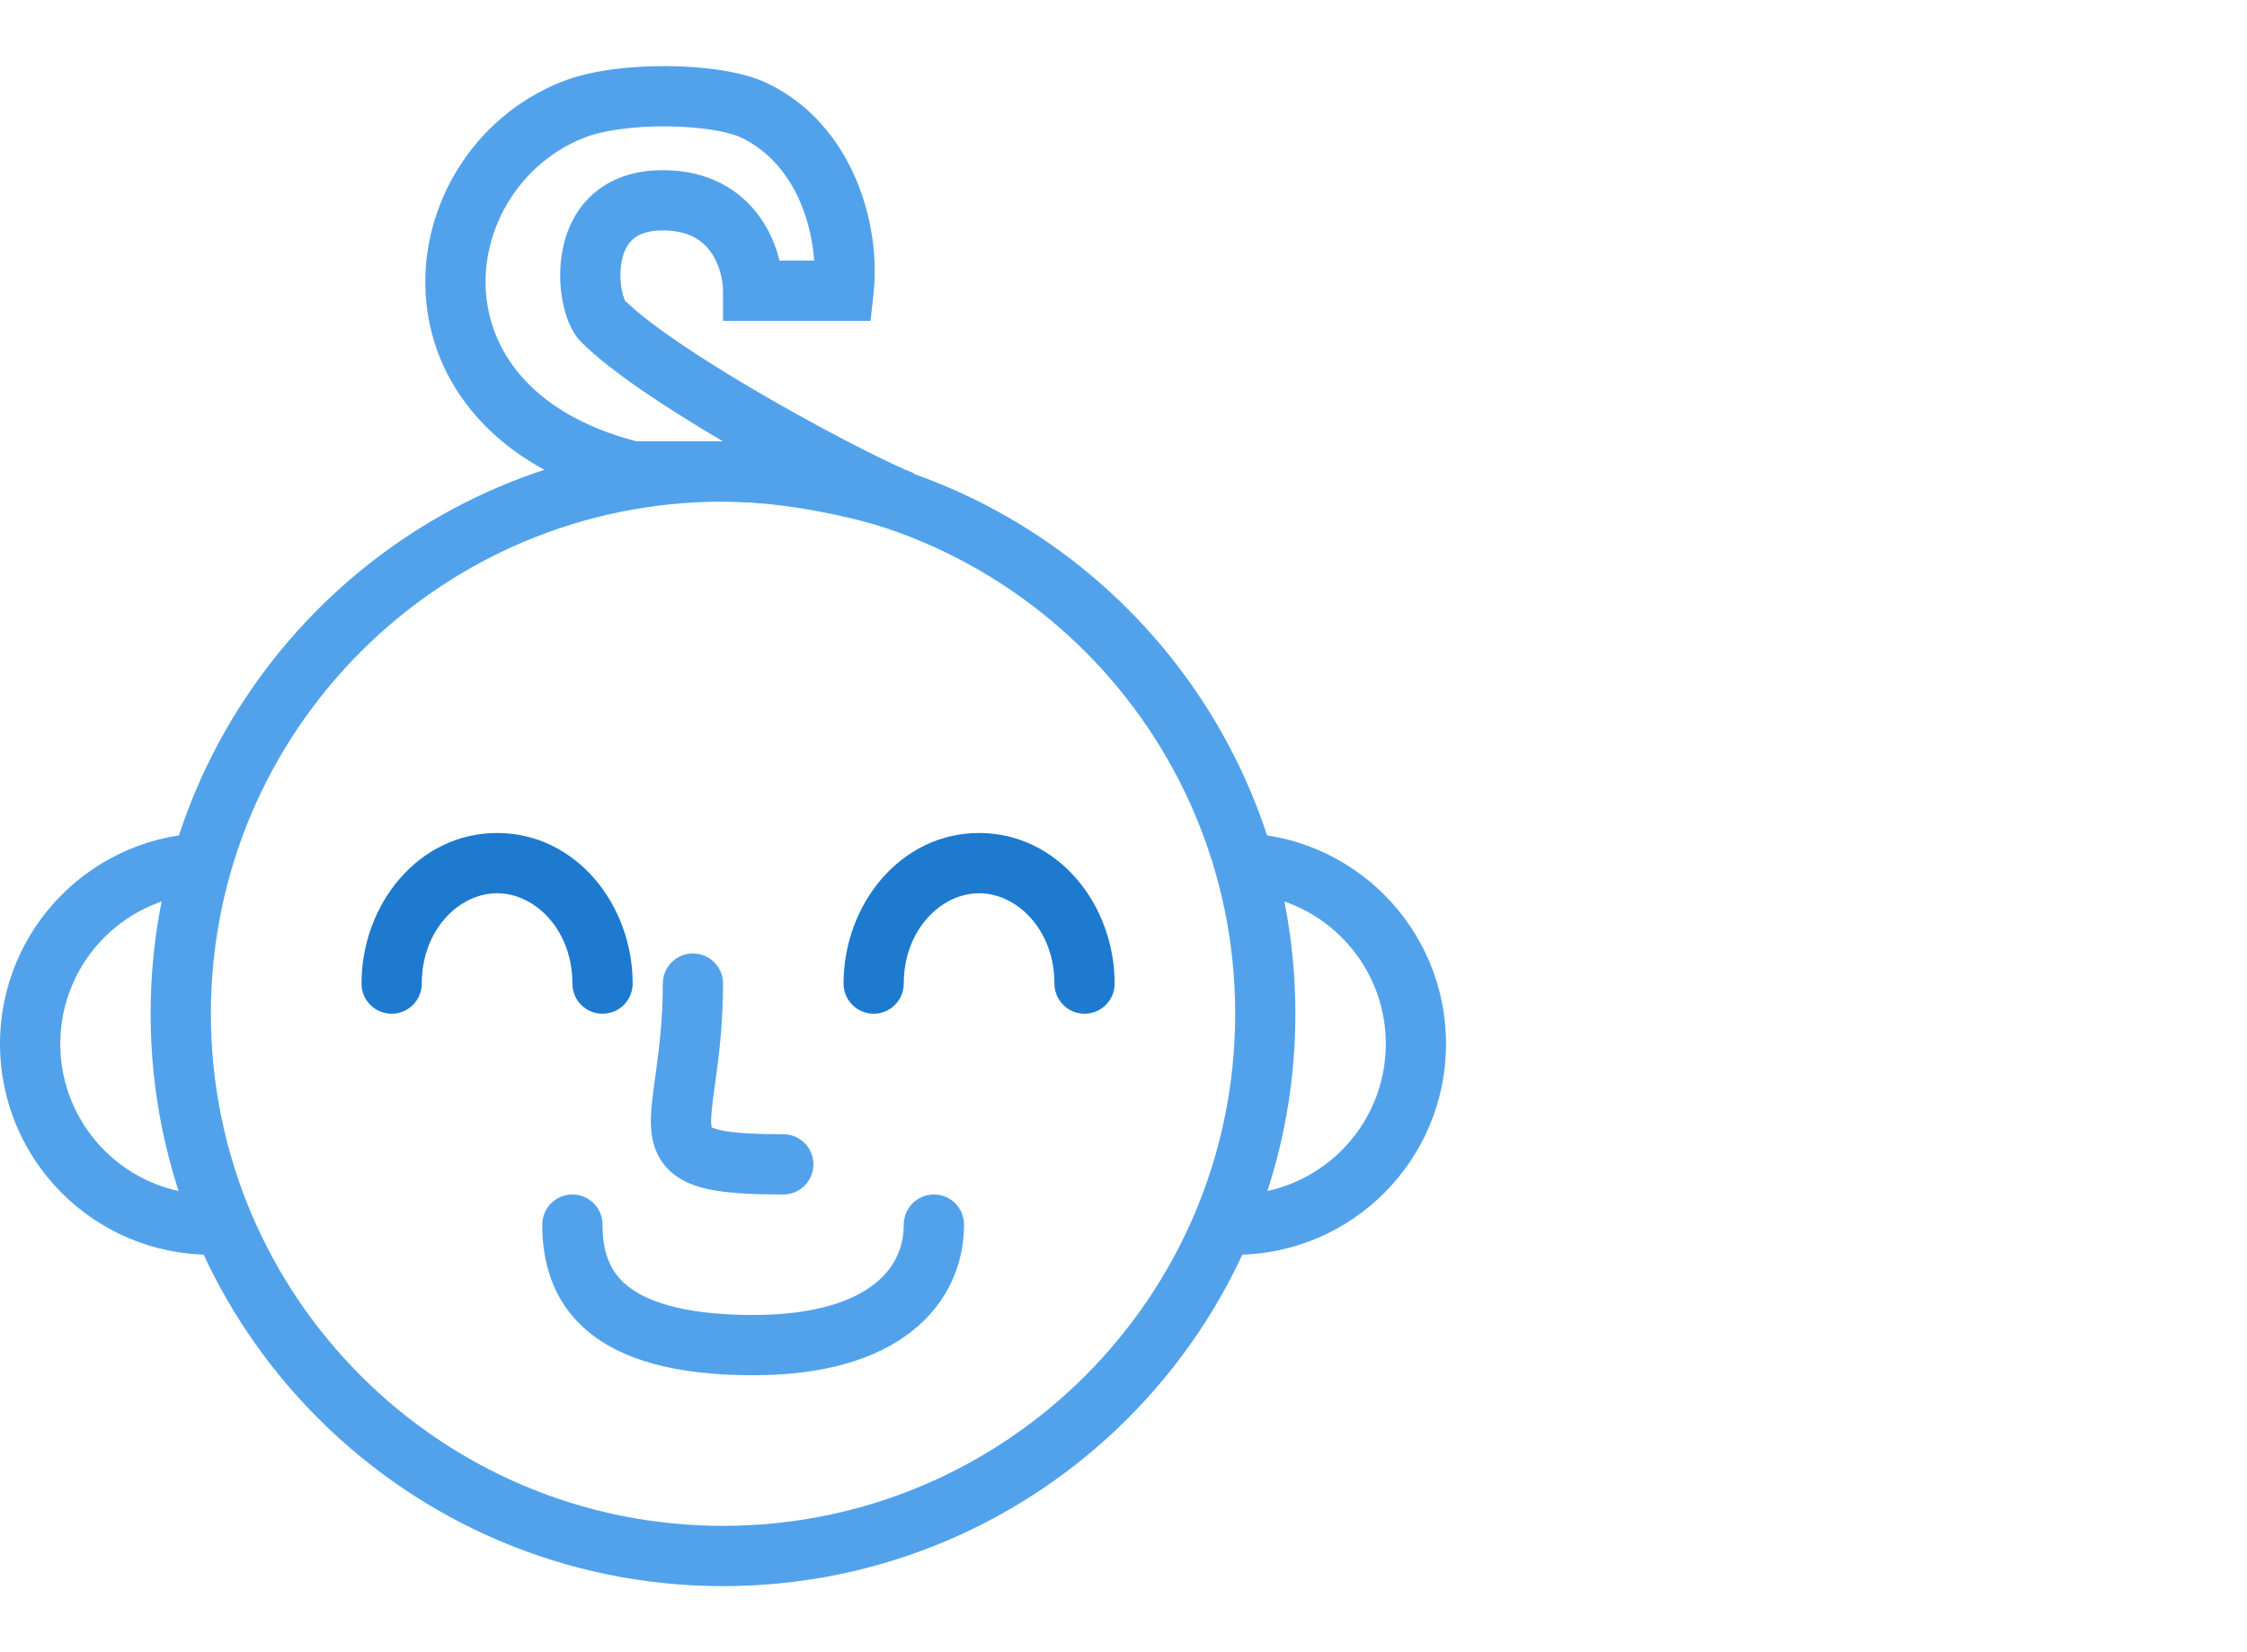
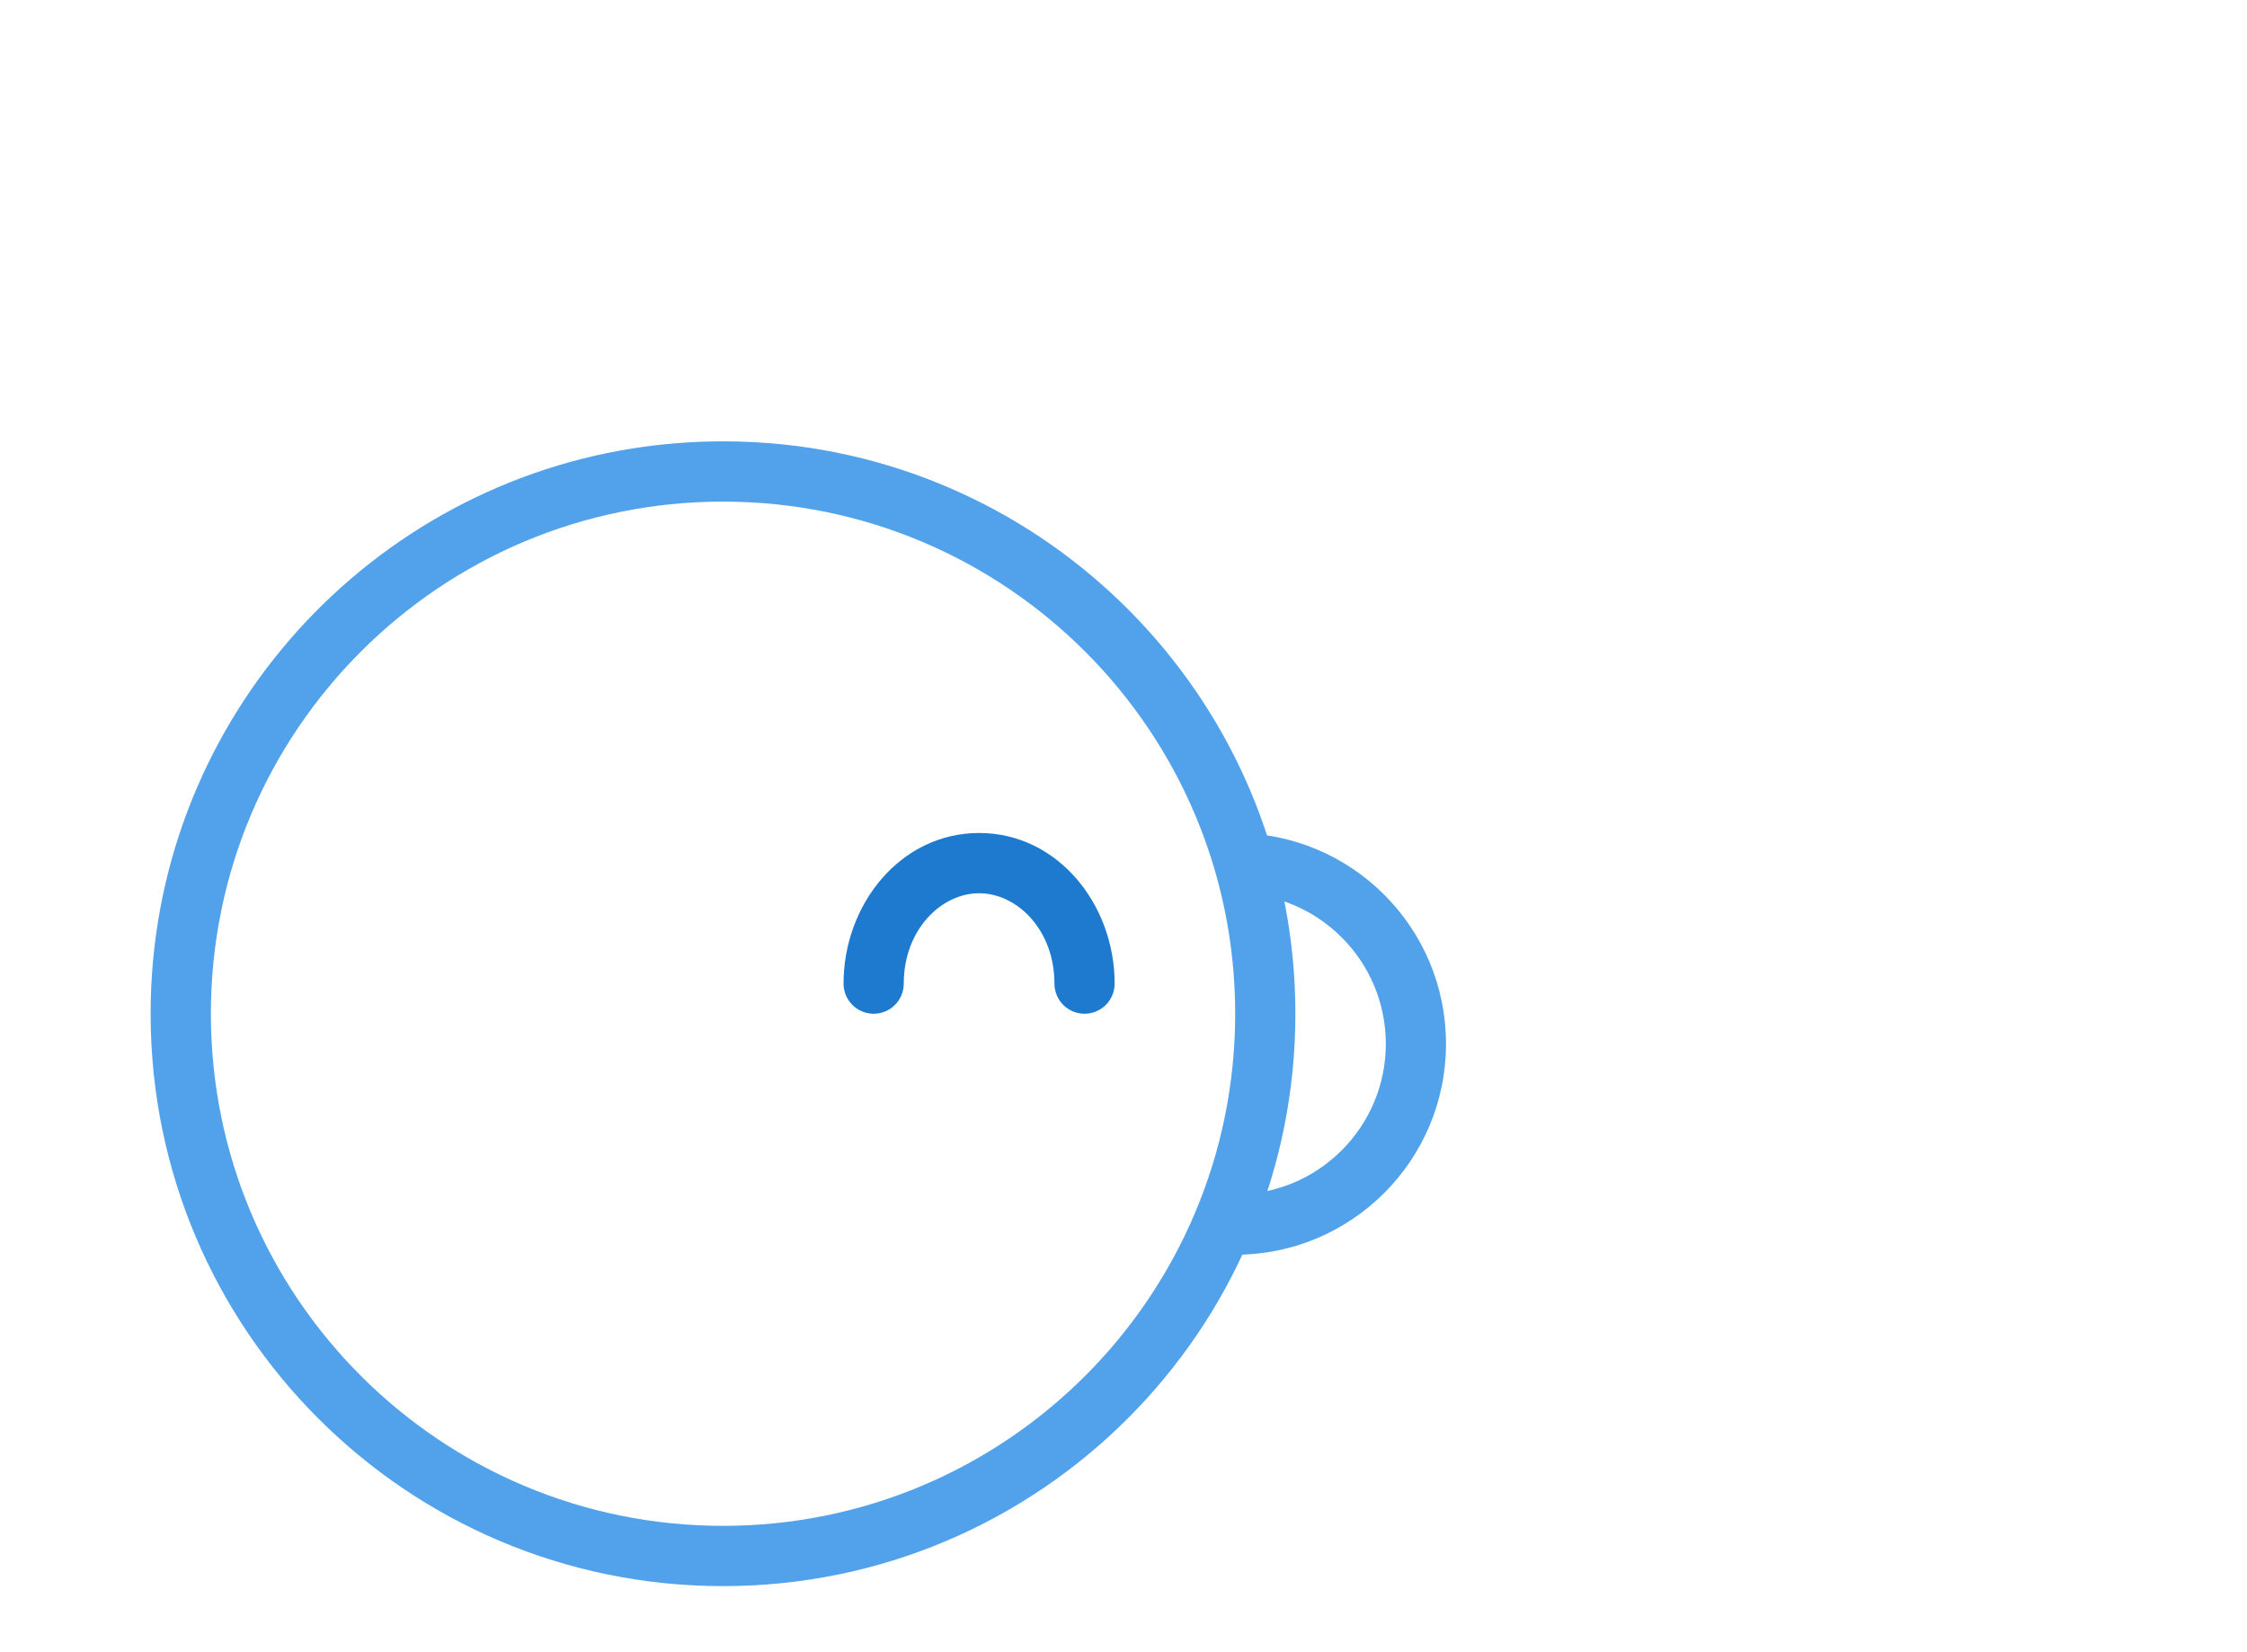
<svg xmlns="http://www.w3.org/2000/svg" width="34" height="25" viewBox="0 0 34 25" fill="none">
  <path fill-rule="evenodd" clip-rule="evenodd" d="M9.573 6.785C10.018 6.715 10.475 6.678 10.94 6.678C11.248 6.678 11.552 6.694 11.852 6.725C16.207 7.181 19.601 10.864 19.601 15.339C19.601 20.122 15.724 24 10.94 24C6.157 24 2.279 20.122 2.279 15.339C2.279 11.021 5.439 7.441 9.573 6.785ZM10.94 7.59C6.66 7.59 3.191 11.059 3.191 15.339C3.191 19.619 6.66 23.088 10.94 23.088C15.22 23.088 18.69 19.619 18.69 15.339C18.69 11.059 15.22 7.59 10.94 7.59Z" fill="#52A2EB" />
-   <path fill-rule="evenodd" clip-rule="evenodd" d="M7.522 13.516C6.947 13.516 6.382 14.069 6.382 14.883C6.382 15.135 6.178 15.339 5.926 15.339C5.674 15.339 5.47 15.135 5.47 14.883C5.47 13.683 6.333 12.604 7.522 12.604C8.71 12.604 9.573 13.683 9.573 14.883C9.573 15.135 9.369 15.339 9.117 15.339C8.865 15.339 8.661 15.135 8.661 14.883C8.661 14.069 8.096 13.516 7.522 13.516Z" fill="#1D7ACE" />
  <path fill-rule="evenodd" clip-rule="evenodd" d="M14.815 13.516C14.241 13.516 13.675 14.069 13.675 14.883C13.675 15.135 13.471 15.339 13.22 15.339C12.968 15.339 12.764 15.135 12.764 14.883C12.764 13.683 13.627 12.604 14.815 12.604C16.003 12.604 16.866 13.683 16.866 14.883C16.866 15.135 16.662 15.339 16.41 15.339C16.159 15.339 15.955 15.135 15.955 14.883C15.955 14.069 15.389 13.516 14.815 13.516Z" fill="#1D7ACE" />
-   <path fill-rule="evenodd" clip-rule="evenodd" d="M8.661 18.074C8.913 18.074 9.117 18.278 9.117 18.53C9.117 18.91 9.209 19.214 9.47 19.437C9.749 19.676 10.303 19.897 11.396 19.897C12.339 19.897 12.91 19.683 13.235 19.426C13.55 19.177 13.675 18.857 13.675 18.53C13.675 18.278 13.879 18.074 14.131 18.074C14.383 18.074 14.587 18.278 14.587 18.53C14.587 19.114 14.351 19.706 13.801 20.141C13.261 20.568 12.464 20.809 11.396 20.809C10.21 20.809 9.396 20.574 8.877 20.13C8.34 19.669 8.205 19.061 8.205 18.53C8.205 18.278 8.409 18.074 8.661 18.074Z" fill="#52A2EB" />
-   <path fill-rule="evenodd" clip-rule="evenodd" d="M10.485 14.427C10.736 14.427 10.941 14.631 10.941 14.883C10.94 15.484 10.88 15.964 10.829 16.334C10.825 16.367 10.82 16.398 10.816 16.428C10.796 16.573 10.78 16.69 10.77 16.794C10.758 16.921 10.758 16.996 10.765 17.041C10.766 17.048 10.767 17.053 10.768 17.057C10.777 17.062 10.794 17.07 10.821 17.079C10.976 17.131 11.276 17.162 11.852 17.162C12.104 17.162 12.308 17.366 12.308 17.618C12.308 17.87 12.104 18.074 11.852 18.074C11.289 18.074 10.848 18.049 10.533 17.944C10.364 17.888 10.2 17.799 10.073 17.652C9.944 17.503 9.885 17.332 9.862 17.17C9.84 17.016 9.848 16.855 9.863 16.706C9.875 16.581 9.894 16.441 9.914 16.297C9.918 16.268 9.922 16.239 9.926 16.21C9.975 15.853 10.029 15.422 10.029 14.883C10.029 14.631 10.233 14.427 10.485 14.427Z" fill="#52A2EB" />
-   <path fill-rule="evenodd" clip-rule="evenodd" d="M10.088 1.912C9.591 1.908 9.116 1.973 8.83 2.087C7.876 2.469 7.302 3.426 7.35 4.376C7.395 5.274 8.009 6.255 9.63 6.678L10.939 6.678C10.097 6.183 9.24 5.622 8.795 5.177C8.701 5.083 8.642 4.967 8.604 4.874C8.563 4.773 8.532 4.66 8.51 4.543C8.468 4.311 8.459 4.031 8.518 3.753C8.576 3.473 8.709 3.172 8.97 2.939C9.237 2.702 9.595 2.575 10.029 2.575C10.724 2.575 11.203 2.875 11.493 3.278C11.647 3.492 11.742 3.726 11.795 3.943L12.319 3.943C12.3 3.659 12.234 3.351 12.111 3.063C11.927 2.634 11.629 2.275 11.204 2.077C11.014 1.989 10.594 1.916 10.088 1.912ZM13.531 8.022L13.529 8.021L13.52 8.018L13.479 8.005C13.441 7.994 13.386 7.977 13.315 7.957C13.173 7.916 12.968 7.861 12.722 7.807C12.226 7.697 11.578 7.59 10.94 7.59L9.574 7.59C9.909 7.258 9.757 6.919 9.648 6.948L9.559 7.589L9.573 7.134C9.57 7.215 9.555 7.267 9.533 7.295L9.462 7.576C7.477 7.08 6.508 5.793 6.439 4.421C6.373 3.092 7.167 1.77 8.492 1.24C8.936 1.062 9.548 0.996 10.095 1C10.634 1.004 11.216 1.077 11.589 1.25C12.262 1.564 12.698 2.12 12.949 2.704C13.198 3.285 13.276 3.92 13.217 4.449L13.172 4.855L10.94 4.855V4.399C10.94 4.244 10.89 4.001 10.753 3.81C10.632 3.643 10.427 3.487 10.029 3.487C9.778 3.487 9.648 3.556 9.576 3.621C9.498 3.69 9.44 3.796 9.41 3.94C9.379 4.086 9.383 4.245 9.407 4.379C9.419 4.445 9.435 4.497 9.449 4.531C9.452 4.539 9.455 4.545 9.457 4.549C9.872 4.955 10.789 5.546 11.73 6.083C12.678 6.625 13.56 7.062 13.831 7.161L13.533 8.017C13.531 8.022 13.531 8.022 13.531 8.022Z" fill="#52A2EB" />
  <path fill-rule="evenodd" clip-rule="evenodd" d="M20.969 15.795C20.969 14.536 19.948 13.516 18.689 13.516V12.604C20.452 12.604 21.88 14.033 21.88 15.795C21.88 17.557 20.452 18.986 18.689 18.986V18.074C19.948 18.074 20.969 17.054 20.969 15.795Z" fill="#52A2EB" />
-   <path fill-rule="evenodd" clip-rule="evenodd" d="M0.912 15.795C0.912 14.536 1.932 13.516 3.191 13.516V12.604C1.429 12.604 1.09076e-05 14.033 1.09076e-05 15.795C1.09076e-05 17.557 1.429 18.986 3.191 18.986V18.074C1.932 18.074 0.912 17.054 0.912 15.795Z" fill="#52A2EB" />
</svg>